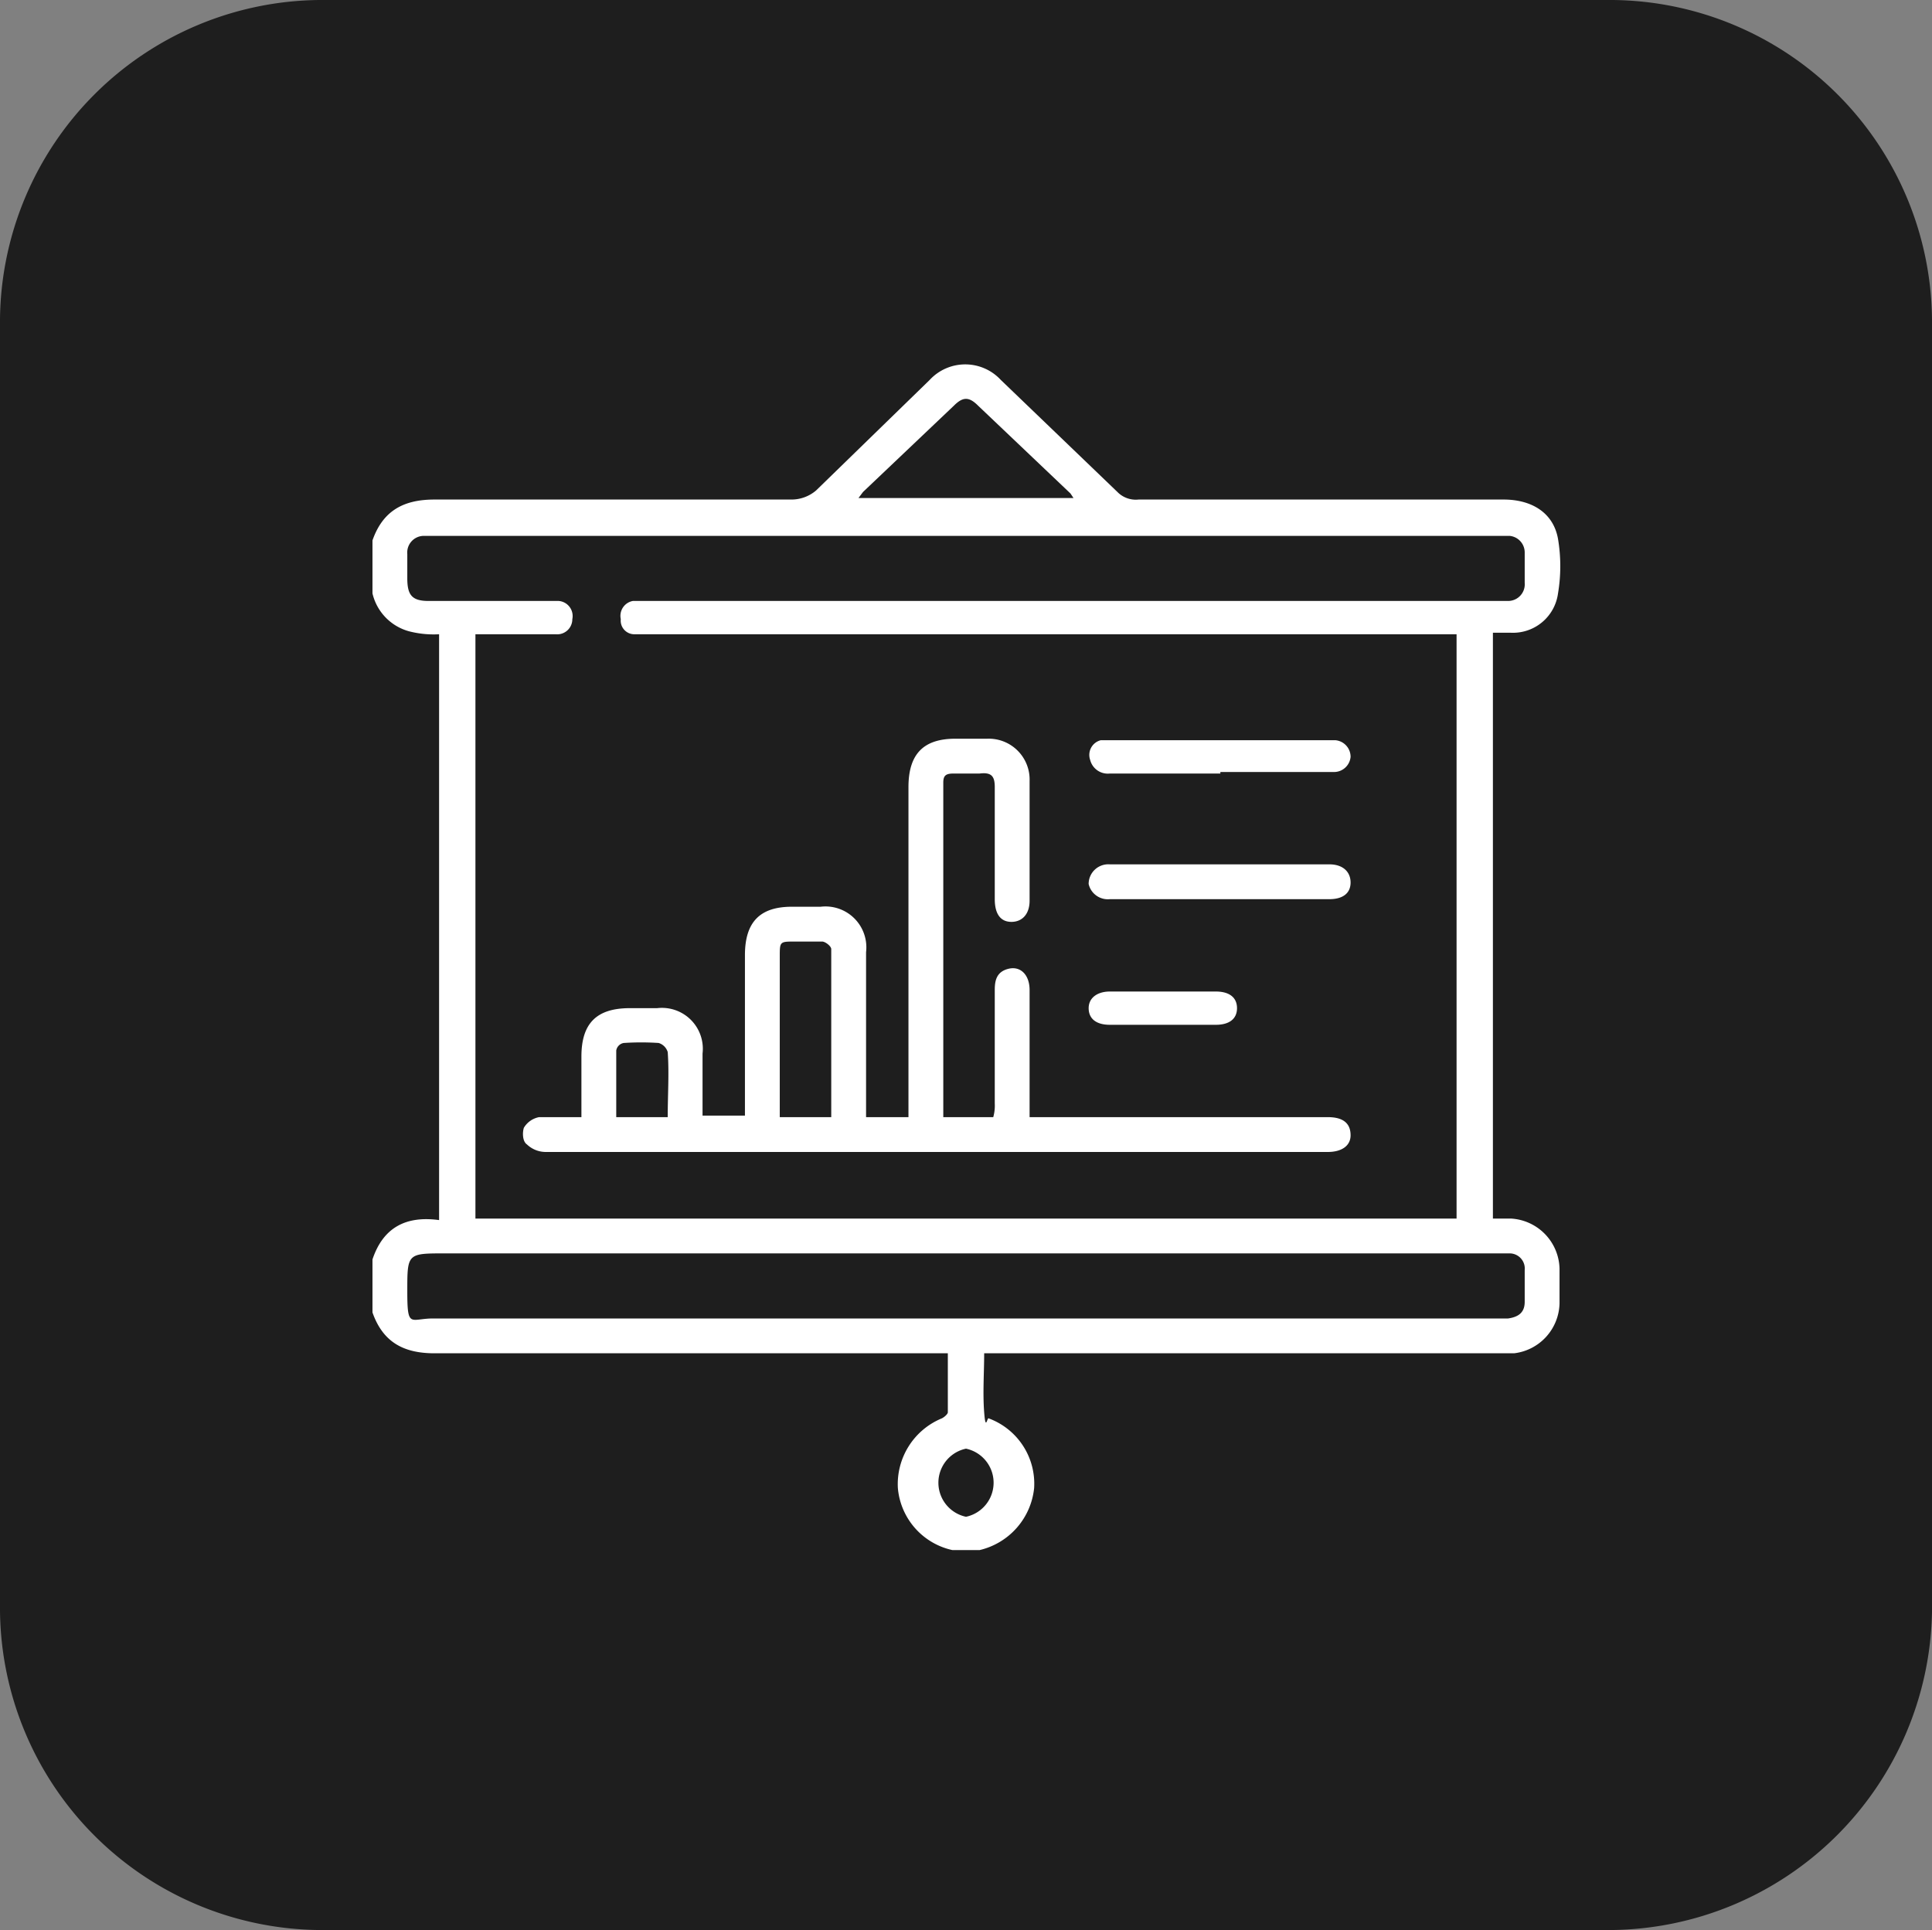
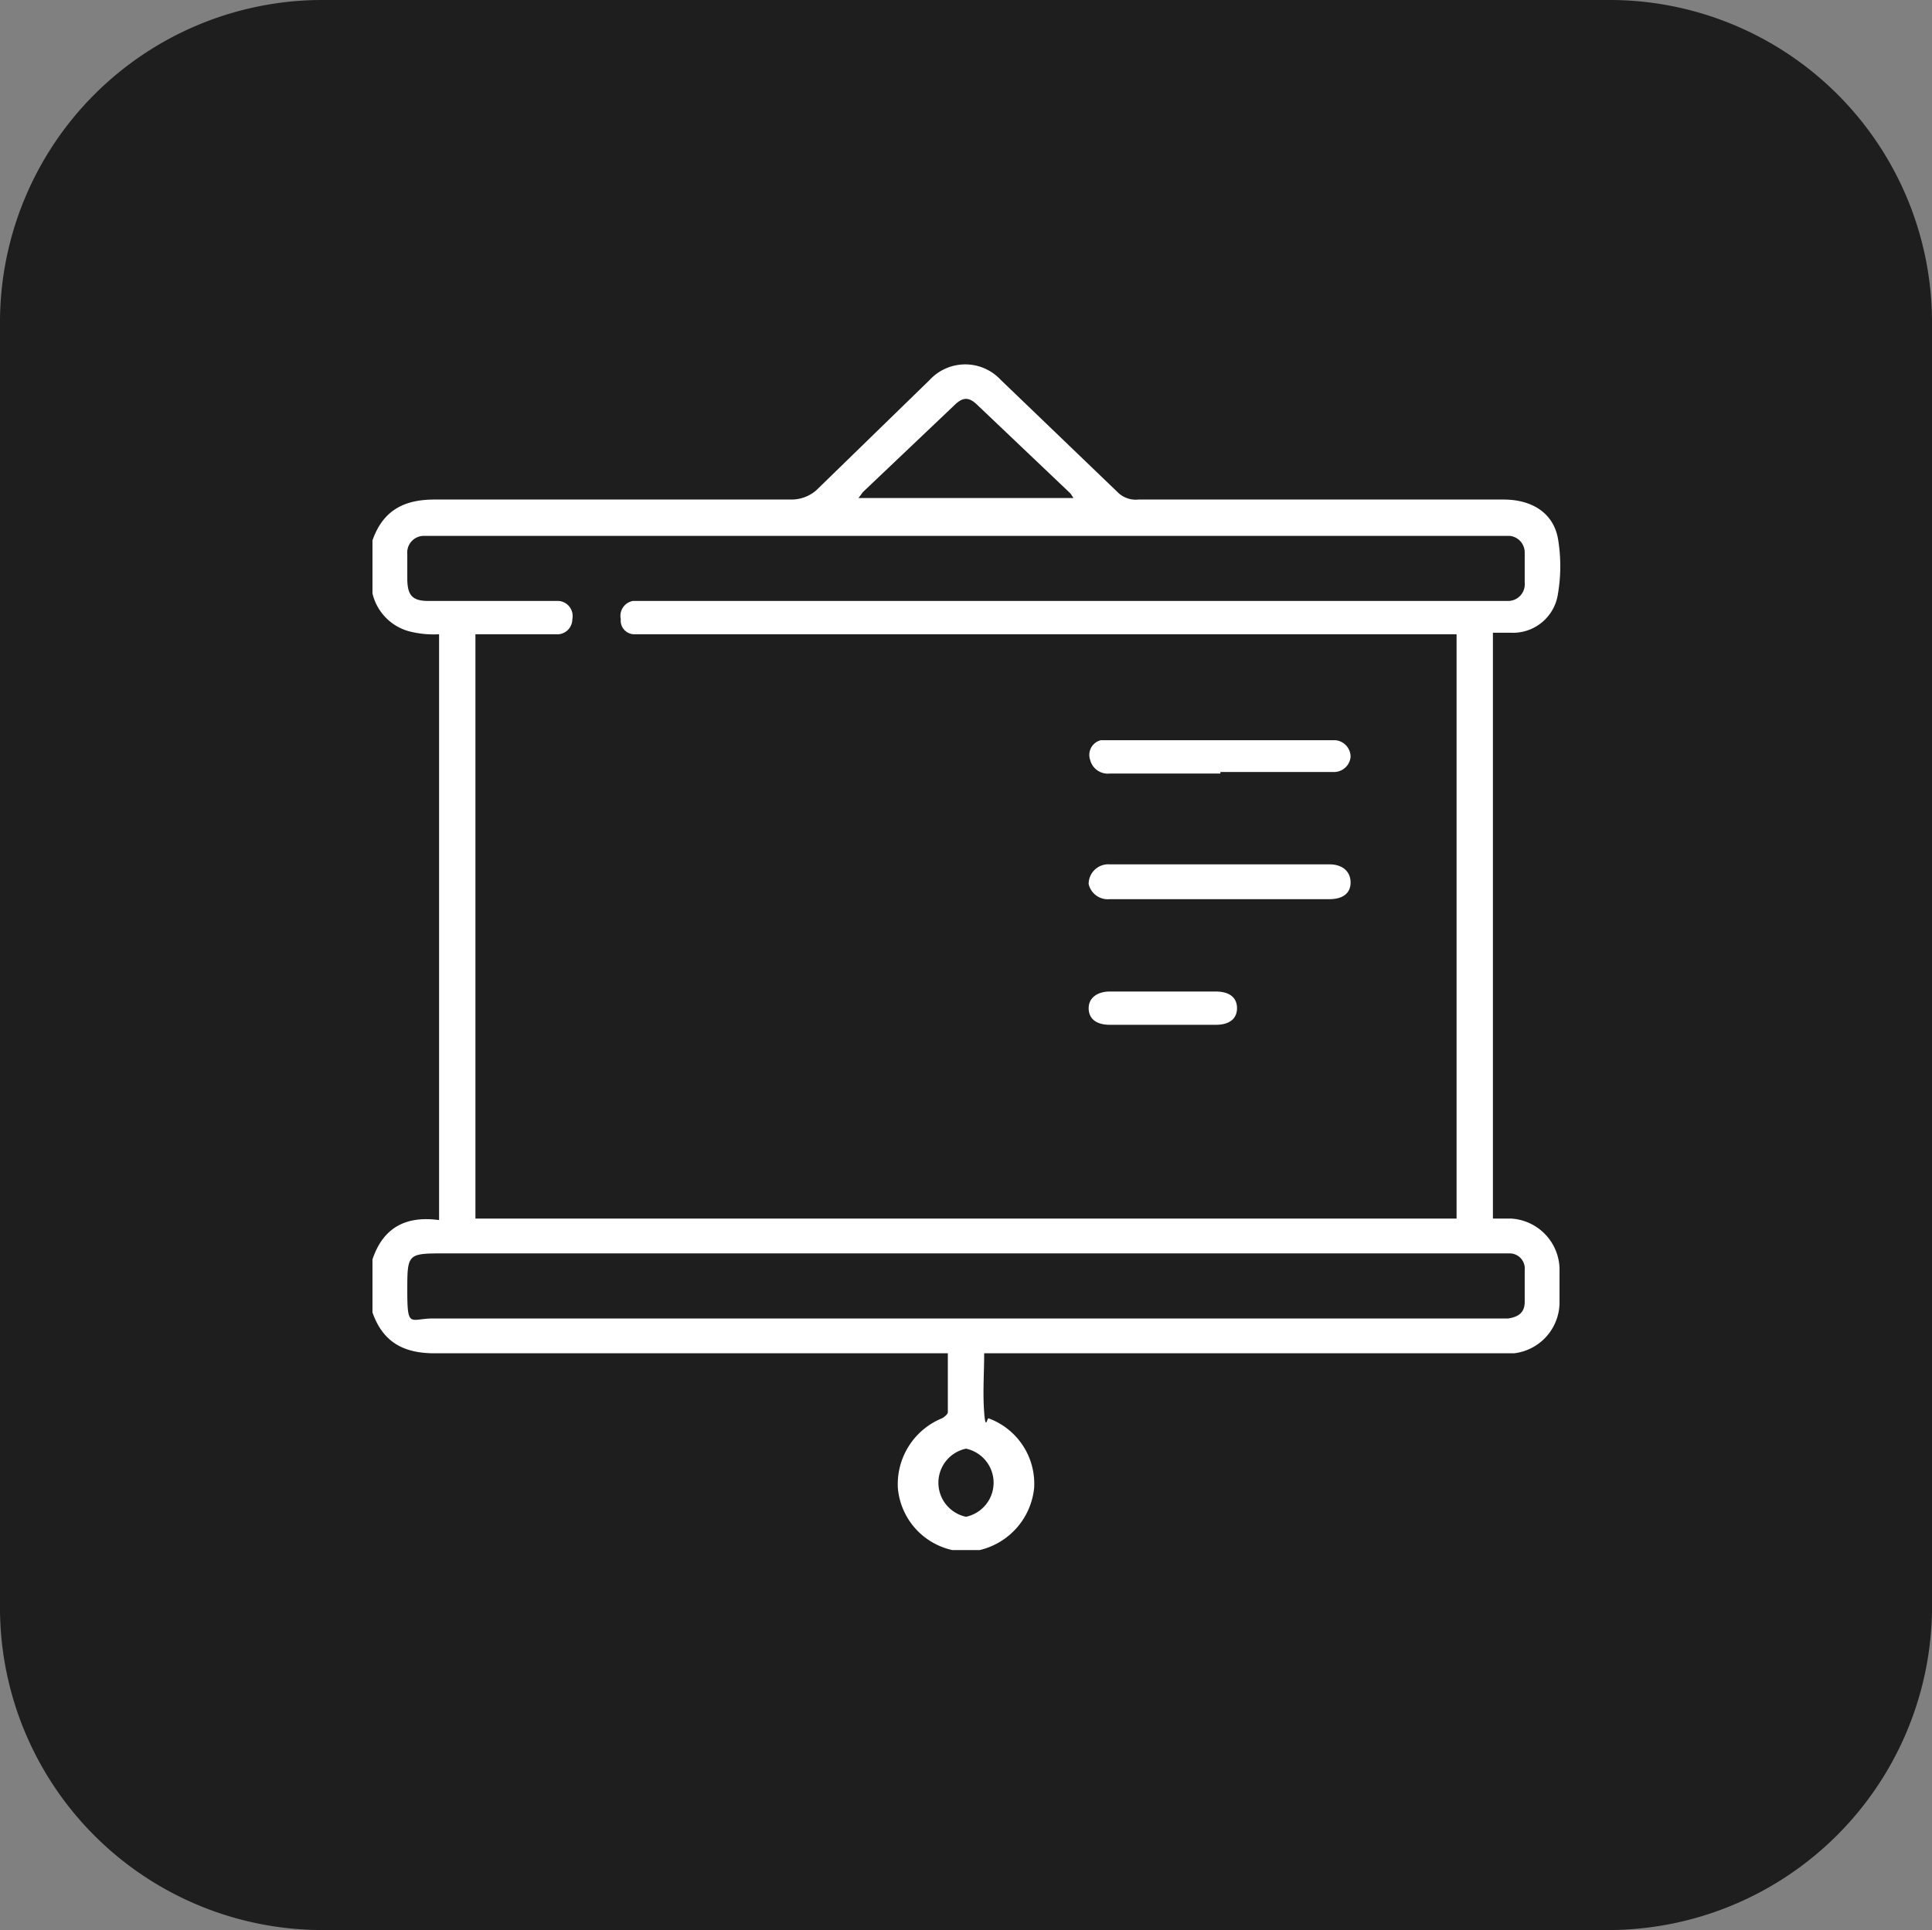
<svg xmlns="http://www.w3.org/2000/svg" id="fe75ff7b-fd4d-4358-aac4-53d7ccb62bd2" data-name="f24bb8df-f689-4729-a157-ea4d3decf0ec" viewBox="0 0 127.6 127.5">
  <rect x="0" y="0" width="127.6" height="127.5" fill="#808080" stroke="none" />
  <defs>
    <style>.a2d8a104-c919-423e-acdd-8ab409bef579{fill:#1e1e1e;}.f0cc896d-3b26-426c-9440-51d66494d137{fill:#fff;}</style>
  </defs>
  <path class="a2d8a104-c919-423e-acdd-8ab409bef579" d="M106.4,127.5H21.1A21.3,21.3,0,0,1,0,106.4V21.1A21.3,21.3,0,0,1,21.1,0h85.4a21.3,21.3,0,0,1,21.1,21.1v85.4A21.4,21.4,0,0,1,106.4,127.5Z" />
  <path class="f0cc896d-3b26-426c-9440-51d66494d137" d="M24.6,35.7c.7-2,2.1-2.7,4.1-2.7H52.3a2.5,2.5,0,0,0,1.6-.6l7.5-7.3a3.2,3.2,0,0,1,4.7,0l7.7,7.4a1.7,1.7,0,0,0,1.4.5H99.3c1.9,0,3.3.9,3.6,2.6a10.9,10.9,0,0,1,0,3.6,3,3,0,0,1-3.1,2.6H98.6V80.5h1.2a3.4,3.4,0,0,1,3.2,3.3v2.3a3.4,3.4,0,0,1-3,3.3H65c0,1.3-.1,2.6,0,3.9s.2.3.3.4a4.6,4.6,0,0,1,3,4.6,4.7,4.7,0,0,1-3.6,4.1H62.9a4.6,4.6,0,0,1-3.6-4.1,4.7,4.7,0,0,1,2.9-4.6c.2-.1.4-.3.4-.4V89.4H28.7c-2,0-3.4-.7-4.1-2.7V83.2c.7-2.1,2.2-2.9,4.4-2.6V41.9a6.5,6.5,0,0,1-2-.2,3.4,3.4,0,0,1-2.4-2.5Zm71.6,6.2H41.9a.9.9,0,0,1-.9-1,1,1,0,0,1,.8-1.2H99.6a1.1,1.1,0,0,0,1.1-1.2v-2a1.1,1.1,0,0,0-1-1.1H28a1.1,1.1,0,0,0-1.1,1.2v1.6c0,1.1.3,1.5,1.4,1.5h8.6a1,1,0,0,1,.9,1.2,1,1,0,0,1-1.1,1H31.4V80.5H96.2ZM63.8,87.1H99.6c.7-.1,1.1-.4,1.1-1.1V83.9a1,1,0,0,0-1-1.1H29.4c-2.5,0-2.5,0-2.5,2.5s.2,1.8,1.7,1.8Zm7.1-54.2-.2-.3-6.1-5.8c-.6-.6-1-.6-1.6,0l-6,5.7-.3.4Zm-7.1,67.3a2.3,2.3,0,0,0,0-4.5,2.3,2.3,0,0,0,0,4.5Z" />
-   <path class="f0cc896d-3b26-426c-9440-51d66494d137" d="M62.3,73.8h3.3a2.8,2.8,0,0,0,.1-.9V65.4c0-.6.1-1.2.9-1.4s1.4.4,1.4,1.4v8.4H87.7q1.5,0,1.5,1.2c0,.7-.6,1.1-1.5,1.1H36a1.8,1.8,0,0,1-1.2-.5c-.3-.2-.3-.8-.2-1.1a1.5,1.5,0,0,1,1-.7h2.8v-4c0-2.2,1-3.2,3.2-3.2h1.8a2.7,2.7,0,0,1,3,3v4.1h2.8V63.1c0-2.2,1-3.2,3.1-3.2h1.9a2.7,2.7,0,0,1,3,3V73.8H60V52c0-2.2,1-3.2,3.1-3.2h2.1A2.7,2.7,0,0,1,68,51.6v7.9c0,.9-.5,1.4-1.2,1.4s-1.1-.5-1.1-1.5V52c0-.7-.2-1-1-.9H63c-.5,0-.7.1-.7.6V73.8Zm-7.4,0V62.7c0-.2-.4-.5-.6-.5H52.5c-1,0-1,0-1,1V73.8Zm-10.8,0c0-1.5.1-2.9,0-4.3a.9.9,0,0,0-.6-.6,17.6,17.6,0,0,0-2.3,0,.6.6,0,0,0-.5.5v4.4Z" />
  <path class="f0cc896d-3b26-426c-9440-51d66494d137" d="M80.6,59.4H73.3a1.3,1.3,0,0,1-1.4-1,1.3,1.3,0,0,1,1.4-1.3H87.8c.9,0,1.4.5,1.4,1.2s-.5,1.1-1.4,1.1Z" />
  <path class="f0cc896d-3b26-426c-9440-51d66494d137" d="M80.6,51.1H73.3a1.2,1.2,0,0,1-1.3-.9,1,1,0,0,1,.7-1.3H88.2a1.1,1.1,0,0,1,1,1.1A1.1,1.1,0,0,1,88.1,51H80.6Z" />
  <path class="f0cc896d-3b26-426c-9440-51d66494d137" d="M76.8,67.7H73.3c-.9,0-1.4-.4-1.4-1.1s.6-1.1,1.4-1.1h7c.9,0,1.4.4,1.4,1.1s-.5,1.1-1.4,1.1Z" />
</svg>